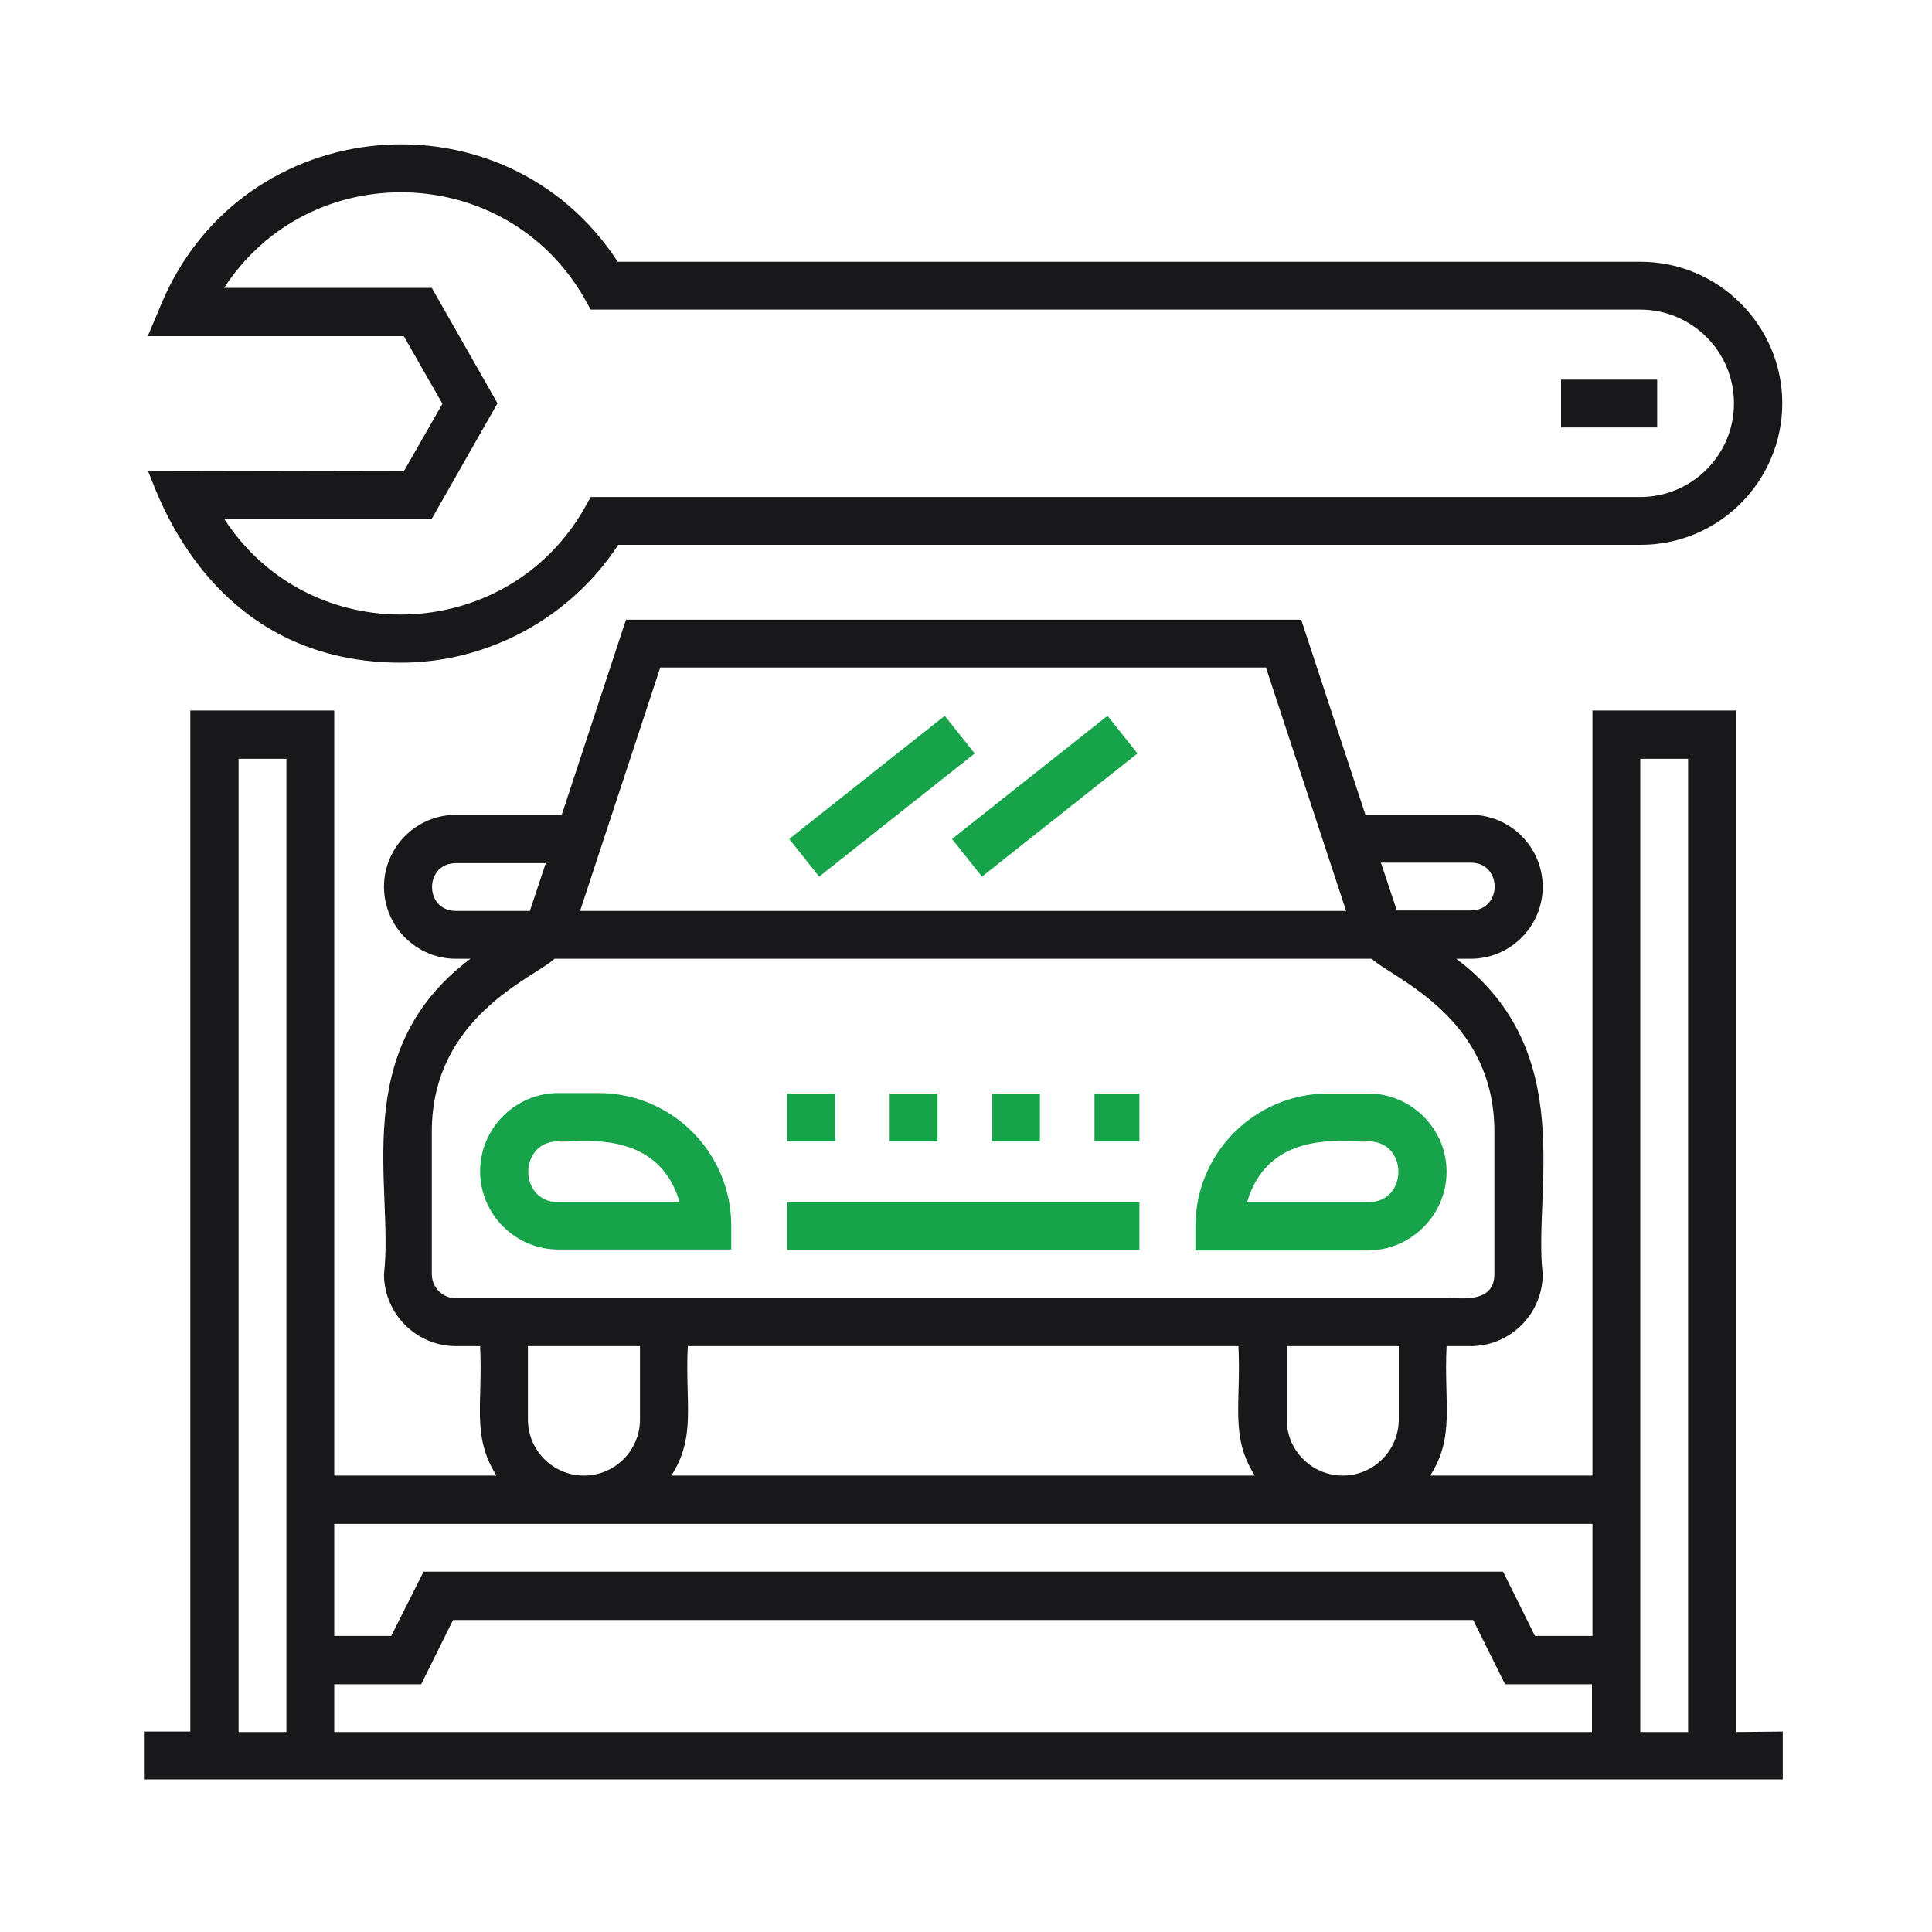
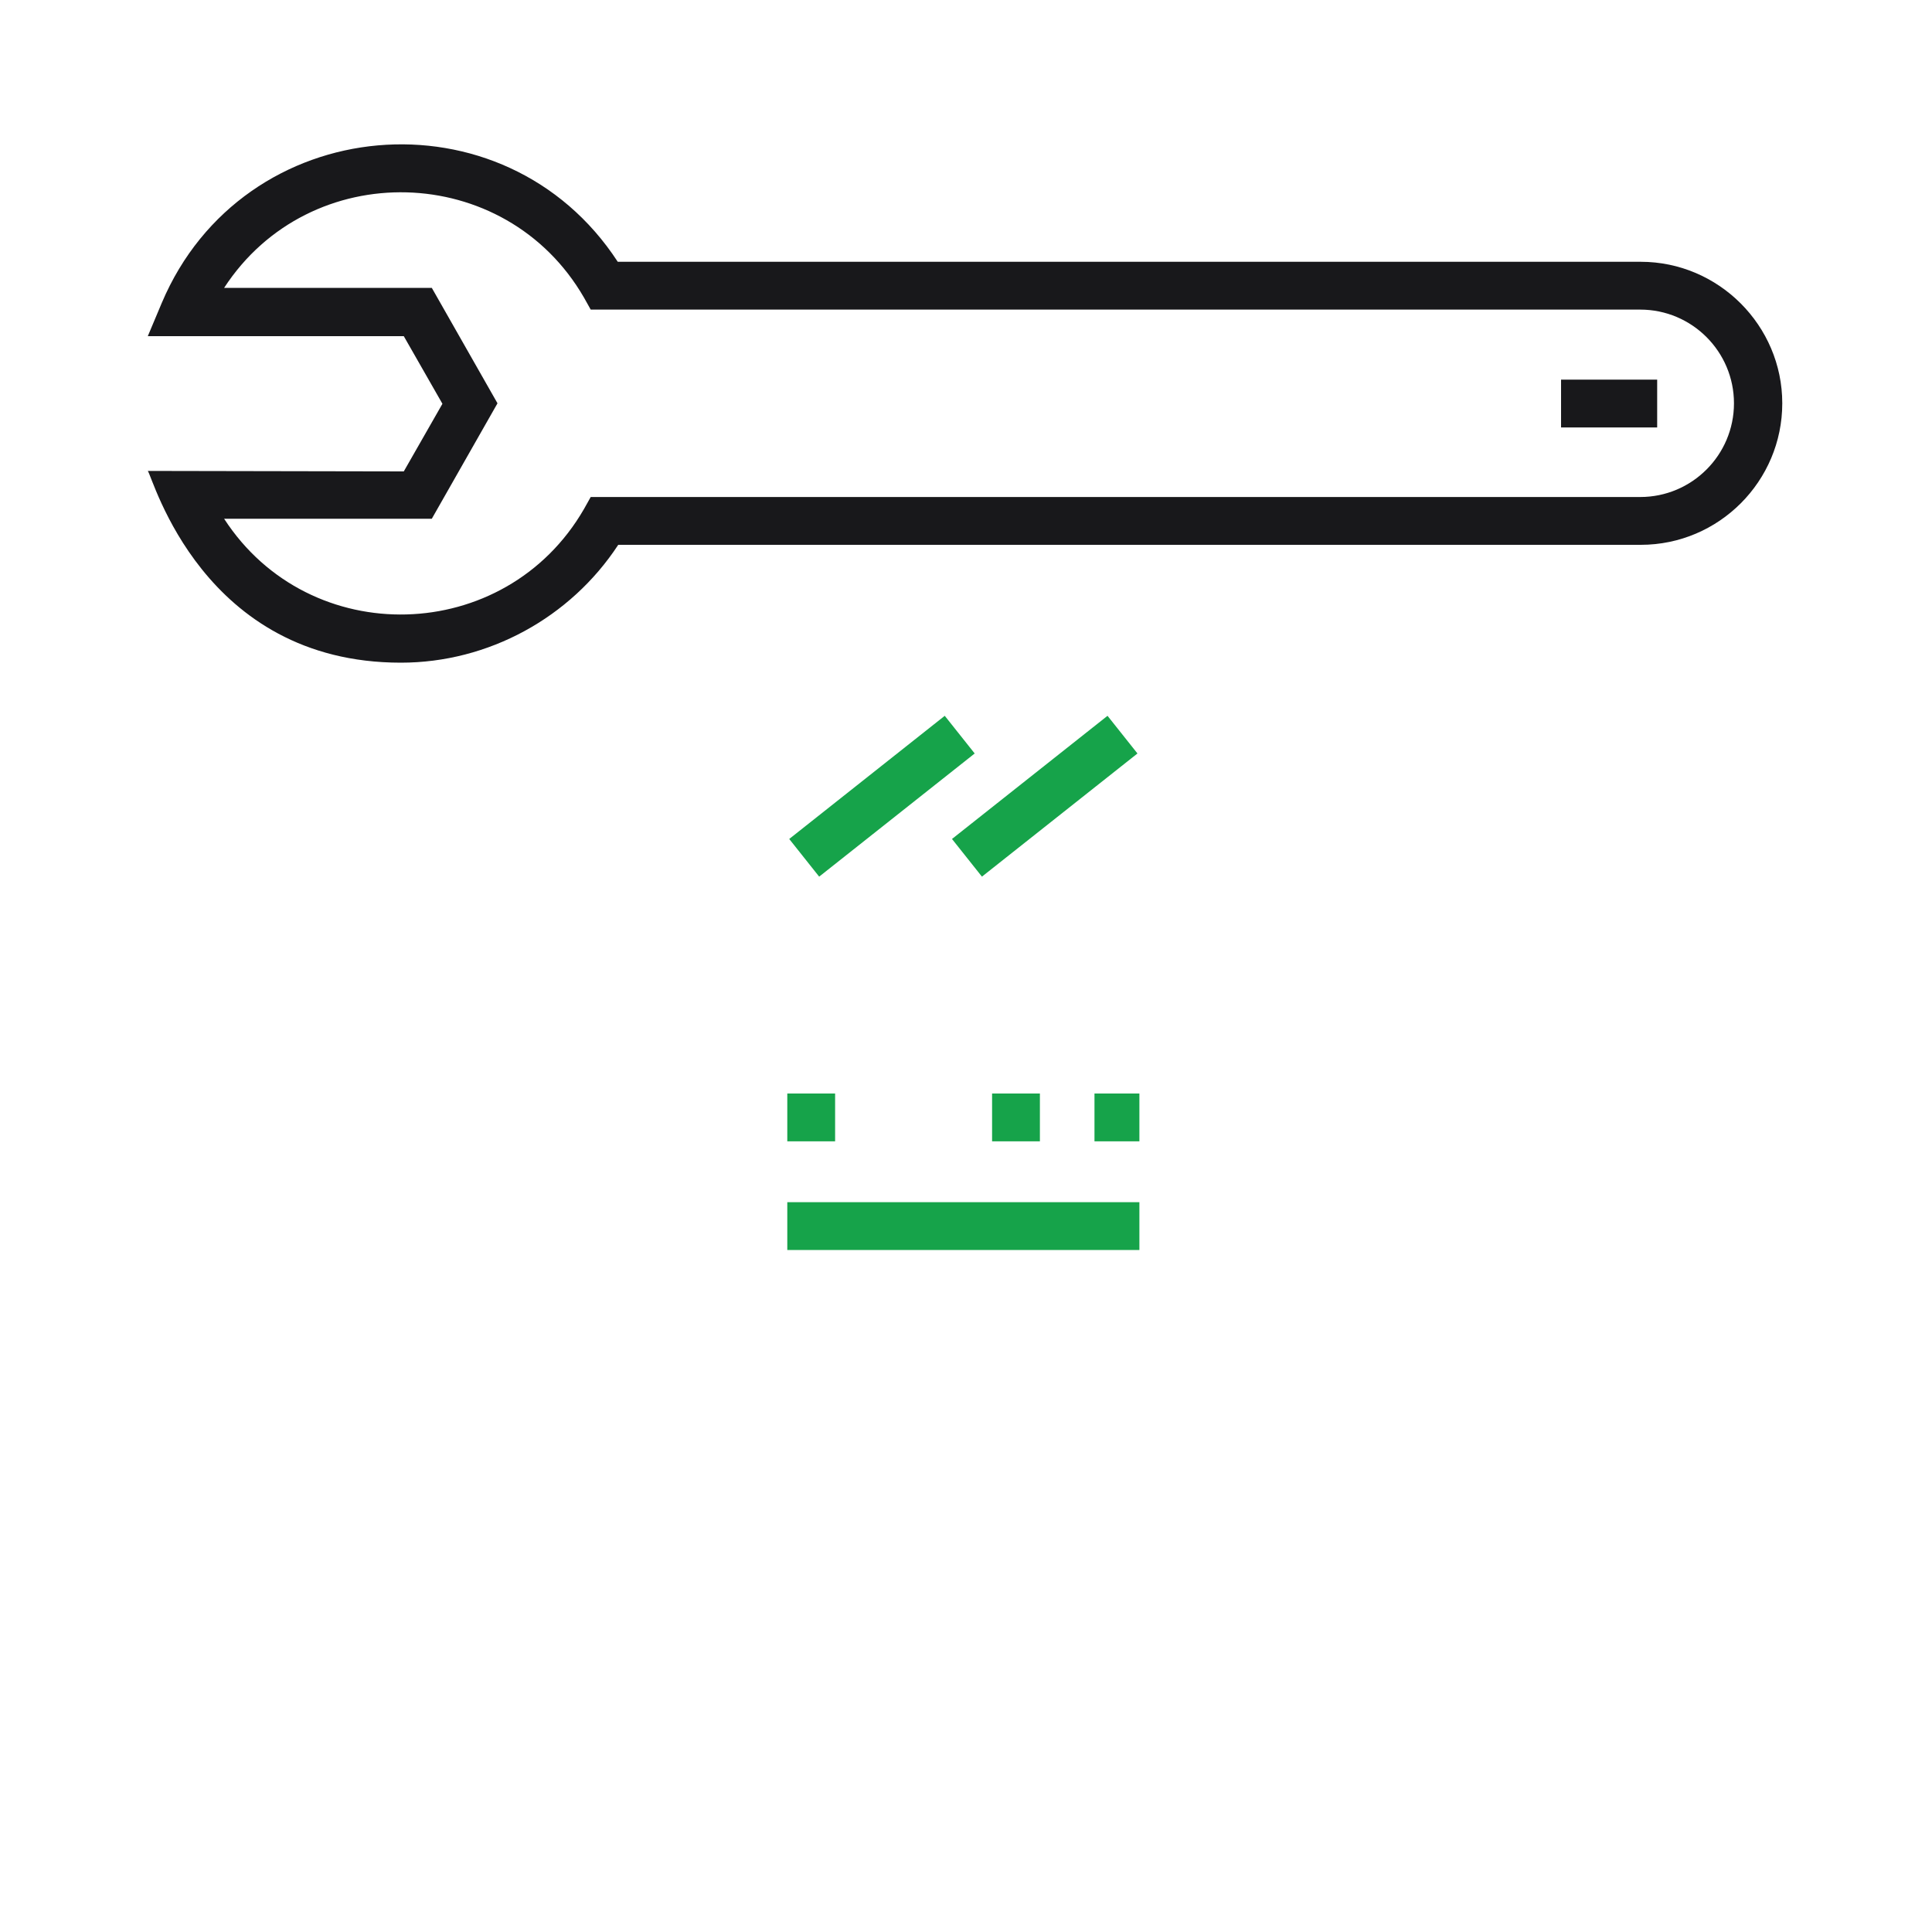
<svg xmlns="http://www.w3.org/2000/svg" version="1.1" id="Layer_1" x="0px" y="0px" viewBox="0 0 400 400" style="enable-background:new 0 0 400 400;" xml:space="preserve">
  <style type="text/css">
	.st0{fill:#18181B;}
	.st1{fill:#16A34A;}
</style>
-   <path class="st0" d="M359.5,358.6V147.1h-29.8v158.4h-33.6c5.2-8.1,2.8-14.9,3.4-26.8h5c8.2,0,14.9-6.7,14.9-14.9  c-2-17.2,7.5-46.2-17.9-65.3h3c8.2,0,14.9-6.7,14.9-14.9s-6.7-14.9-14.9-14.9h-21.8l-13.3-40.4H129.6l-13.3,40.4H94.4  c-8.2,0-14.9,6.7-14.9,14.9s6.7,14.9,14.9,14.9h3c-25.5,19.1-15.8,47.3-17.9,65.3c0,8.2,6.7,14.9,14.9,14.9h5  c0.6,11.8-1.8,18.7,3.4,26.8H69.2V147.1H39.4v211.4h-9.6v9.9h339.3v-9.9L359.5,358.6L359.5,358.6z M59.3,358.6h-9.9V157.1h9.9  C59.3,157.1,59.3,358.6,59.3,358.6z M304.5,178.6c6.6,0,6.6,9.9,0,9.9h-15.3l-3.3-9.9H304.5z M136.7,138.2h125.4l16.6,50.4H120.1  L136.7,138.2z M94.4,188.6c-6.6,0-6.6-9.9,0-9.9H113l-3.3,9.9H94.4z M94.4,268.8c-2.7,0-5-2.2-5-5v-29.5c0-23.9,21.3-31.9,25.4-35.8  H284c4.2,4,25.4,11.9,25.4,35.8v29.5c0,6.7-8.5,4.6-9.9,5C278.5,268.8,119.5,268.8,94.4,268.8L94.4,268.8z M289.6,278.7v15.2  c0,6.4-5.2,11.6-11.6,11.6s-11.6-5.2-11.6-11.6v-15.2H289.6z M259.8,305.5H139c5.2-8.1,2.8-14.9,3.4-26.8h114  C257,290.5,254.6,297.4,259.8,305.5z M132.5,278.7v15.2c0,6.4-5.2,11.6-11.6,11.6s-11.6-5.2-11.6-11.6v-15.2H132.5z M329.6,358.6  H69.2v-9.9h18l6.6-13.3H305l6.6,13.3h18V358.6z M329.6,338.7h-11.8l-6.6-13.3H87.7L81,338.7H69.2v-23.2h260.5v23.2H329.6z   M349.5,358.6h-9.9c0-13.8,0-194.7,0-201.5h9.9V358.6z" />
-   <path class="st1" d="M151.4,253.8c0-15.2-12.3-27.5-27.5-27.5h-8.3c-8.9,0-16.2,7.3-16.2,16.2s7.3,16.2,16.2,16.2h35.8V253.8z   M115.6,248.9c-8.3,0-8.3-12.6,0-12.6c2.5,0.6,20.4-3.6,25.1,12.6H115.6z" />
-   <path class="st1" d="M299.5,242.6c0-8.9-7.3-16.2-16.2-16.2H275c-15.2,0-27.5,12.3-27.5,27.5v5h35.8  C292.2,258.8,299.5,251.5,299.5,242.6z M283.3,236.3c8.3,0,8.3,12.6,0,12.6h-25.1C262.9,232.7,280.7,236.9,283.3,236.3z" />
  <path class="st1" d="M163,248.9h72.9v9.9H163V248.9z" />
-   <path class="st1" d="M184.2,226.4h9.9v9.9h-9.9V226.4z" />
  <path class="st1" d="M163,226.4h9.9v9.9H163V226.4z" />
  <path class="st1" d="M205.4,226.4h9.9v9.9h-9.9V226.4z" />
  <path class="st1" d="M226.6,226.4h9.3v9.9h-9.3V226.4z" />
  <path class="st1" d="M163.4,173.7l32.2-25.5l6.2,7.8l-32.2,25.5L163.4,173.7z" />
  <path class="st1" d="M197.1,173.7l32.2-25.5l6.2,7.8l-32.2,25.5L197.1,173.7z" />
  <path class="st0" d="M30.6,97.5c1.1,1.4,11.3,39.7,52.4,39.7c18.1,0,35.1-9.3,45-24.4h211.7c16.2,0,29.3-13.2,29.3-29.3  s-13.2-29.3-29.3-29.3H127.9C104.5,18.3,50.3,23,33.5,62.7l-2.9,6.9h53l8,14l-8,14L30.6,97.5z M103,83.5L89.4,59.6h-43  c17.7-27.2,58.2-26.2,74.5,2l1.4,2.5h217.3c10.7,0,19.4,8.7,19.4,19.4s-8.7,19.4-19.4,19.4H122.3l-1.4,2.5  c-16.3,28.2-56.8,29.3-74.5,2h43L103,83.5z" />
  <path class="st0" d="M323.2,78.6h19.9v9.9h-19.9V78.6z" />
</svg>